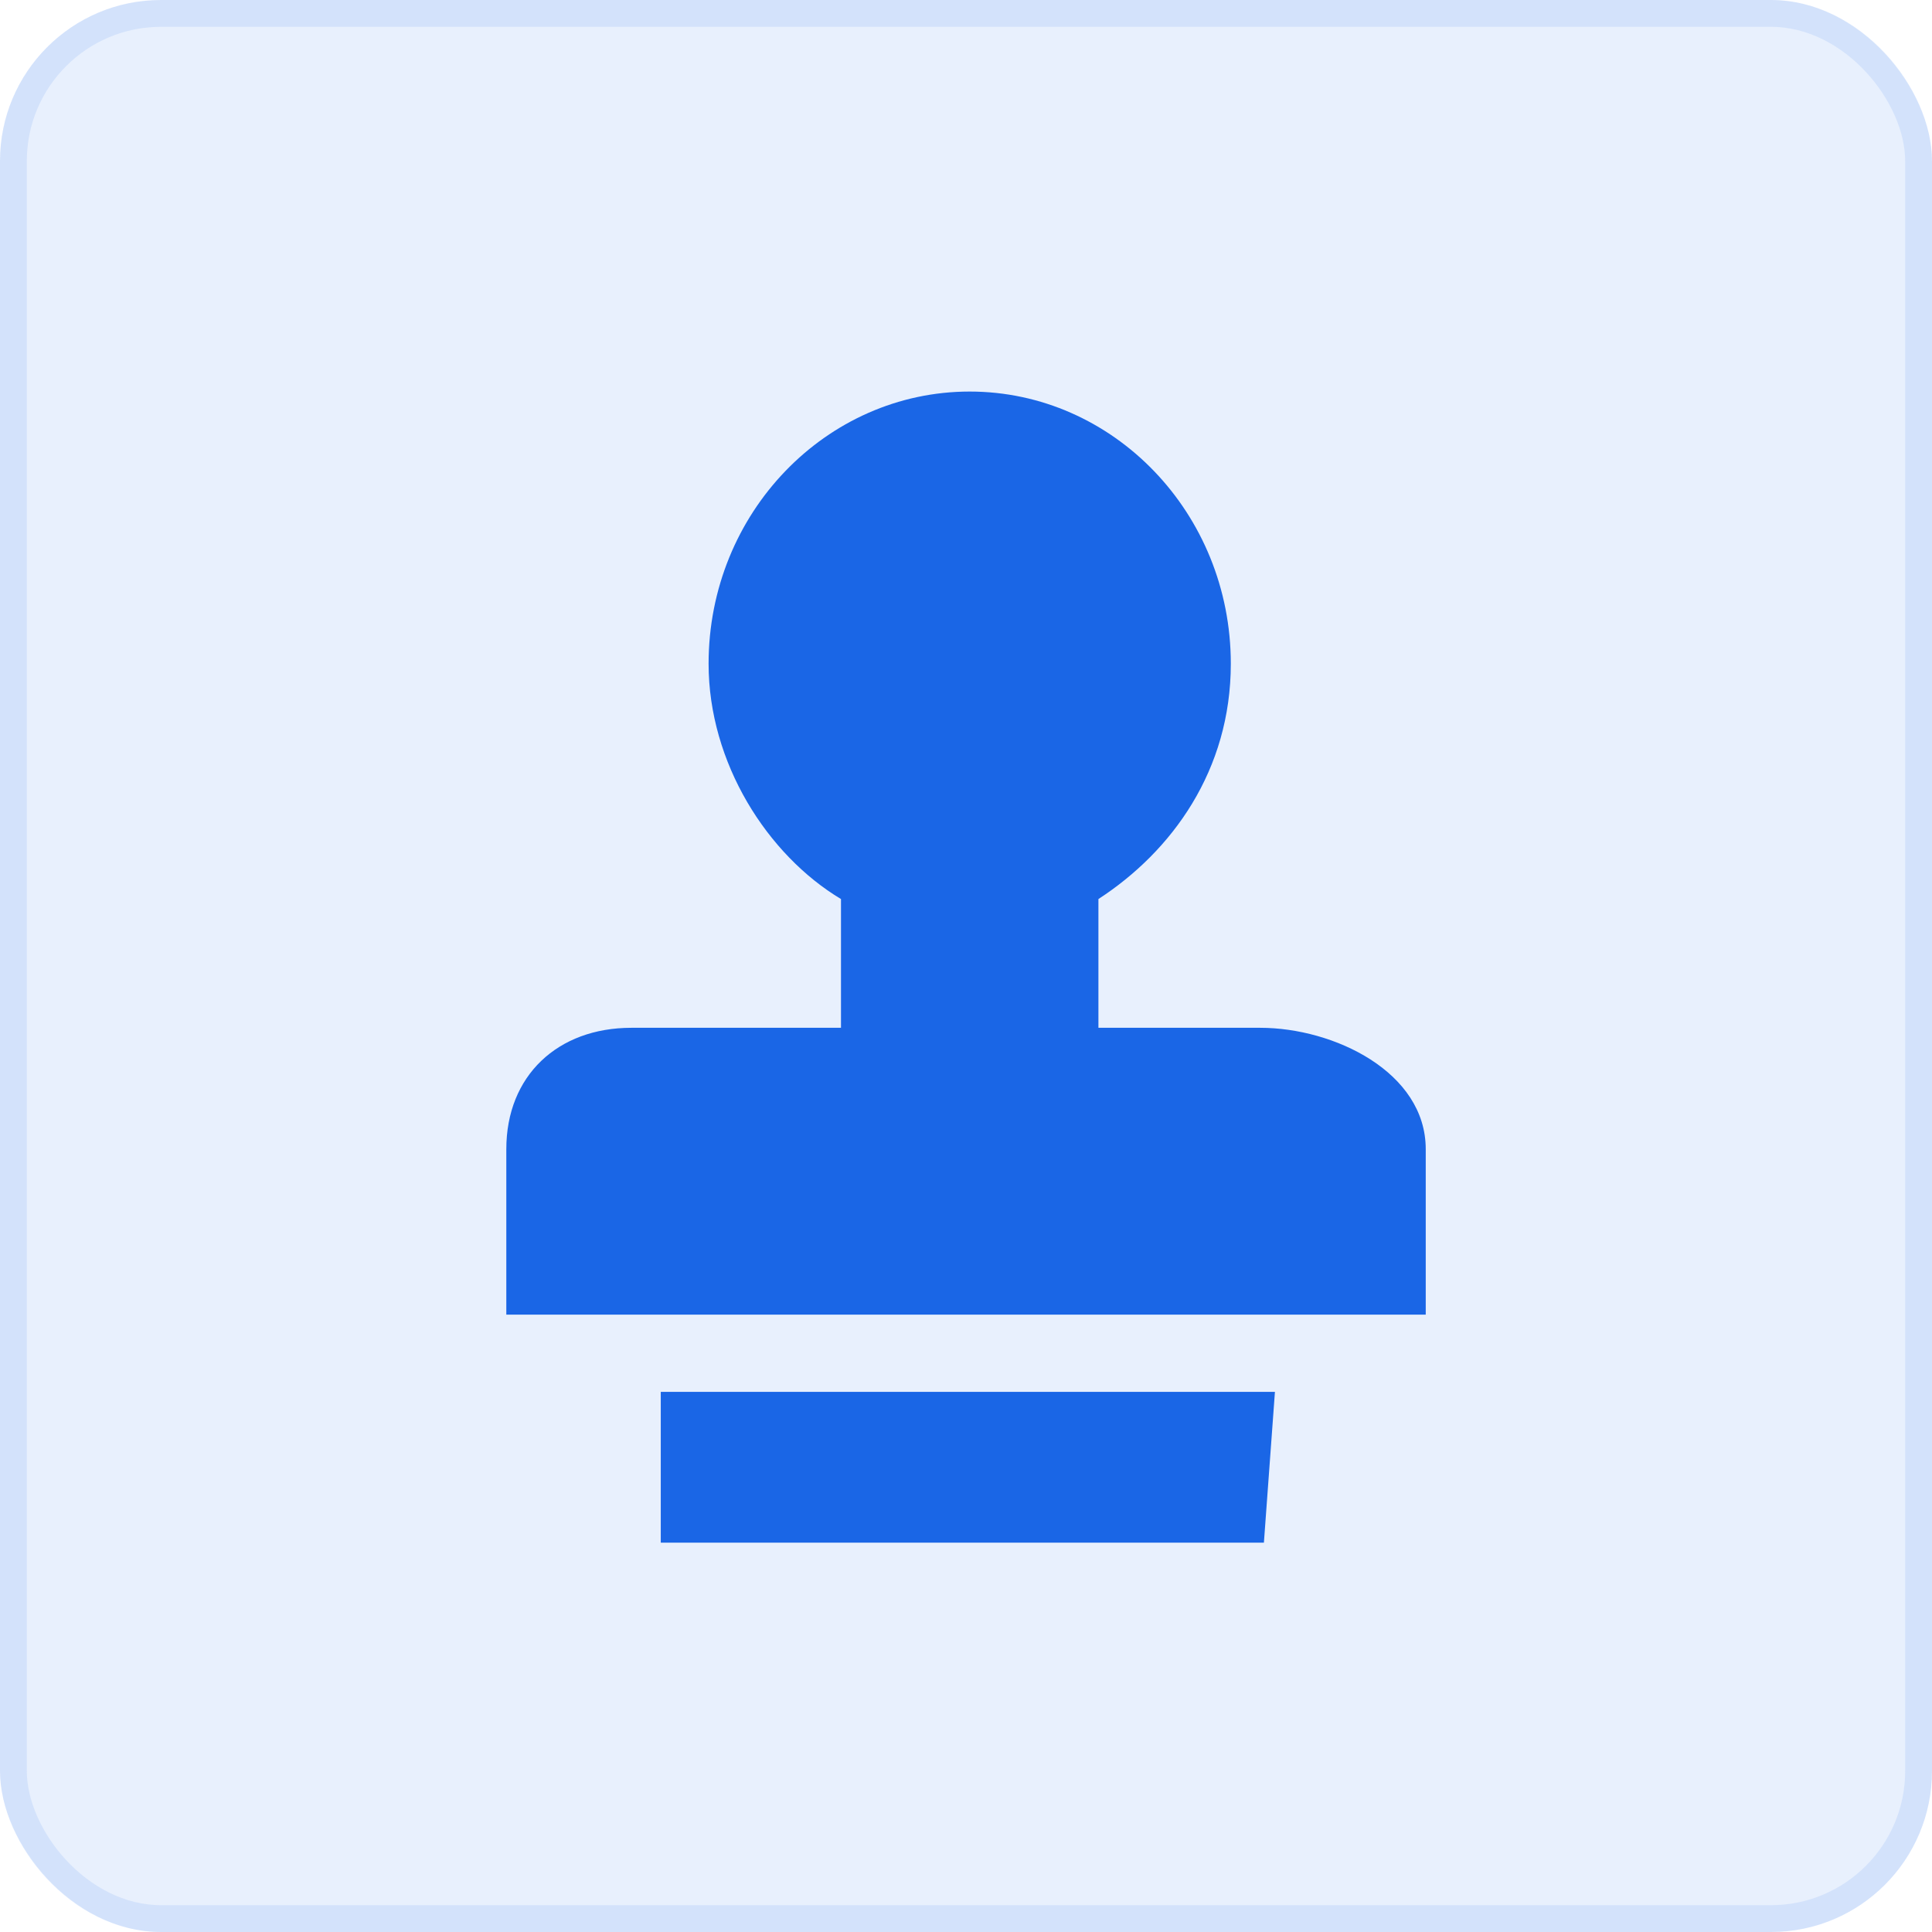
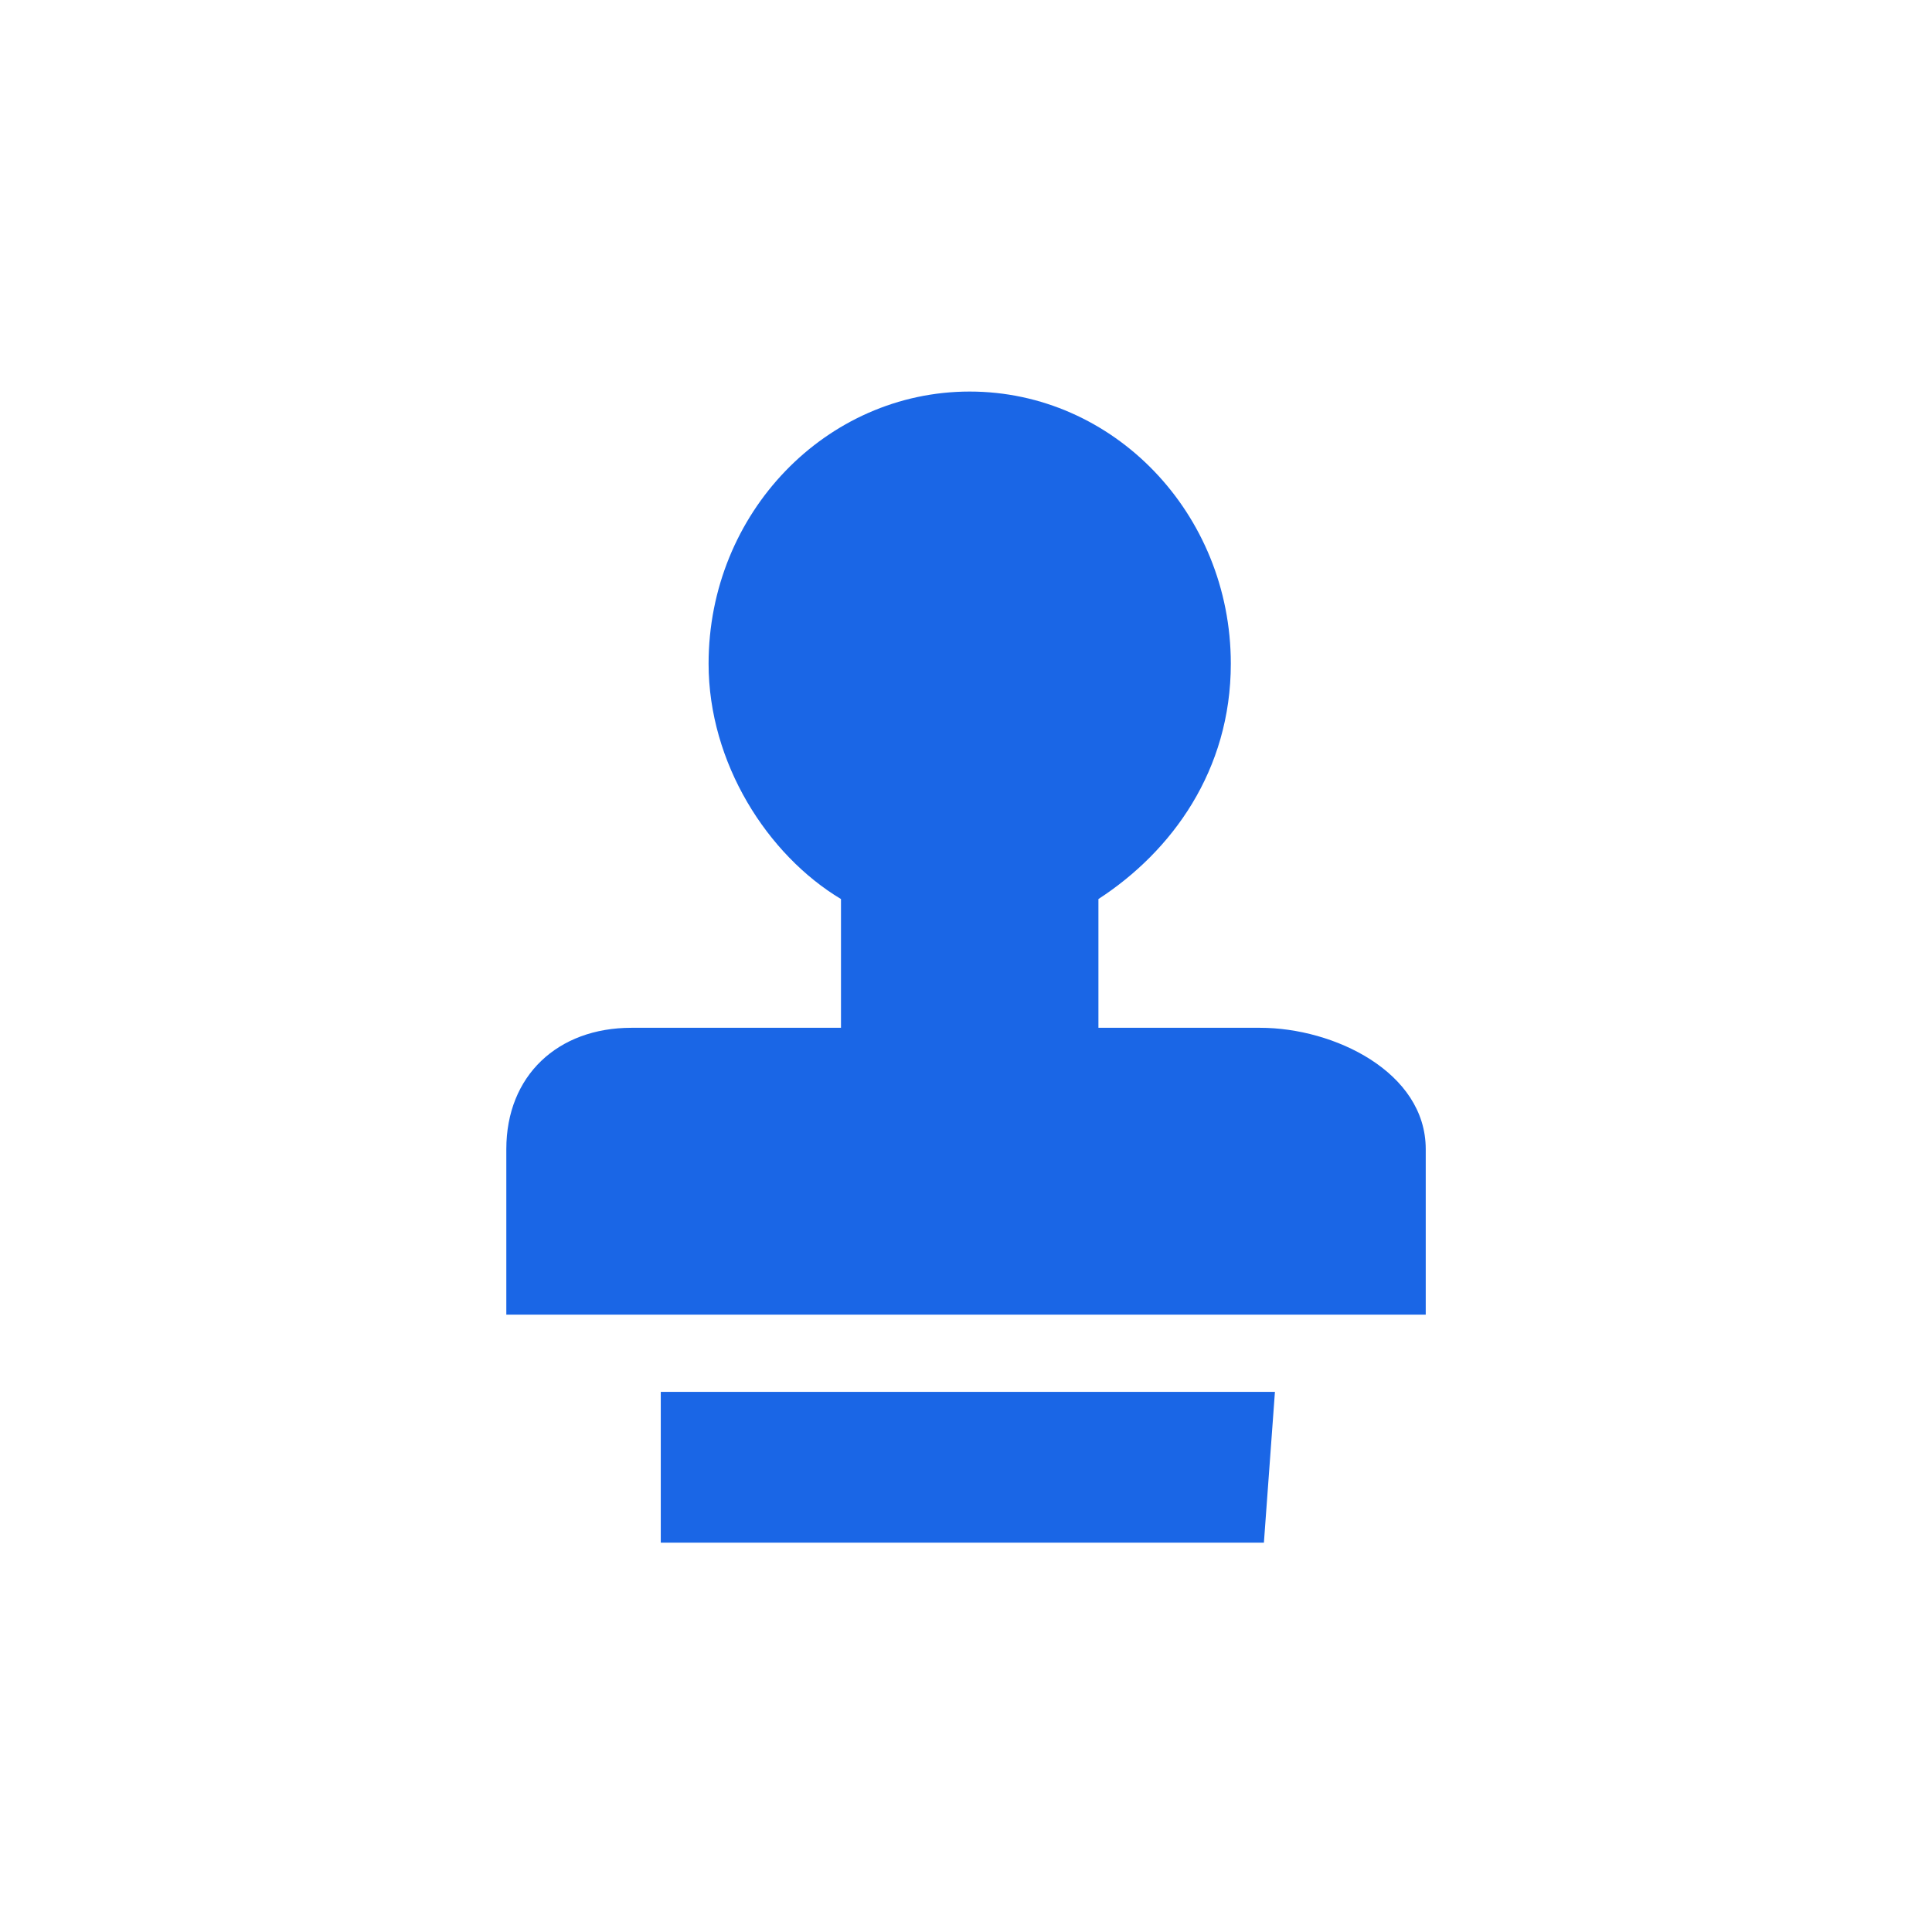
<svg xmlns="http://www.w3.org/2000/svg" width="72" height="72" viewBox="0 0 72 72" fill="none">
-   <rect width="72" height="72" rx="6" fill="#1A66E6" fill-opacity="0.1" />
-   <rect x="0.5" y="0.5" width="71" height="71" rx="5.5" stroke="#1A66E6" stroke-opacity="0.1" />
  <g clip-path="url(#clip0_3735_61)">
    <path d="M18.869 48.993V42.825C18.869 40.084 20.788 38.303 23.529 38.303H31.341V33.505C28.6 31.861 26.407 28.434 26.407 24.734C26.407 19.115 30.793 14.592 36.138 14.592C41.483 14.592 45.869 19.115 45.869 24.734C45.869 28.709 43.676 31.724 40.935 33.505V38.303H46.965C49.706 38.303 53.133 39.947 53.133 42.825V48.993H18.869ZM47.102 57.49H24.625V51.871H47.513L47.102 57.49Z" fill="#1A66E6" />
  </g>
  <defs>
    <clipPath id="clip0_3735_61">
      <rect width="34.648" height="43.2" fill="white" transform="translate(18.676 14.4)" />
    </clipPath>
  </defs>
</svg>